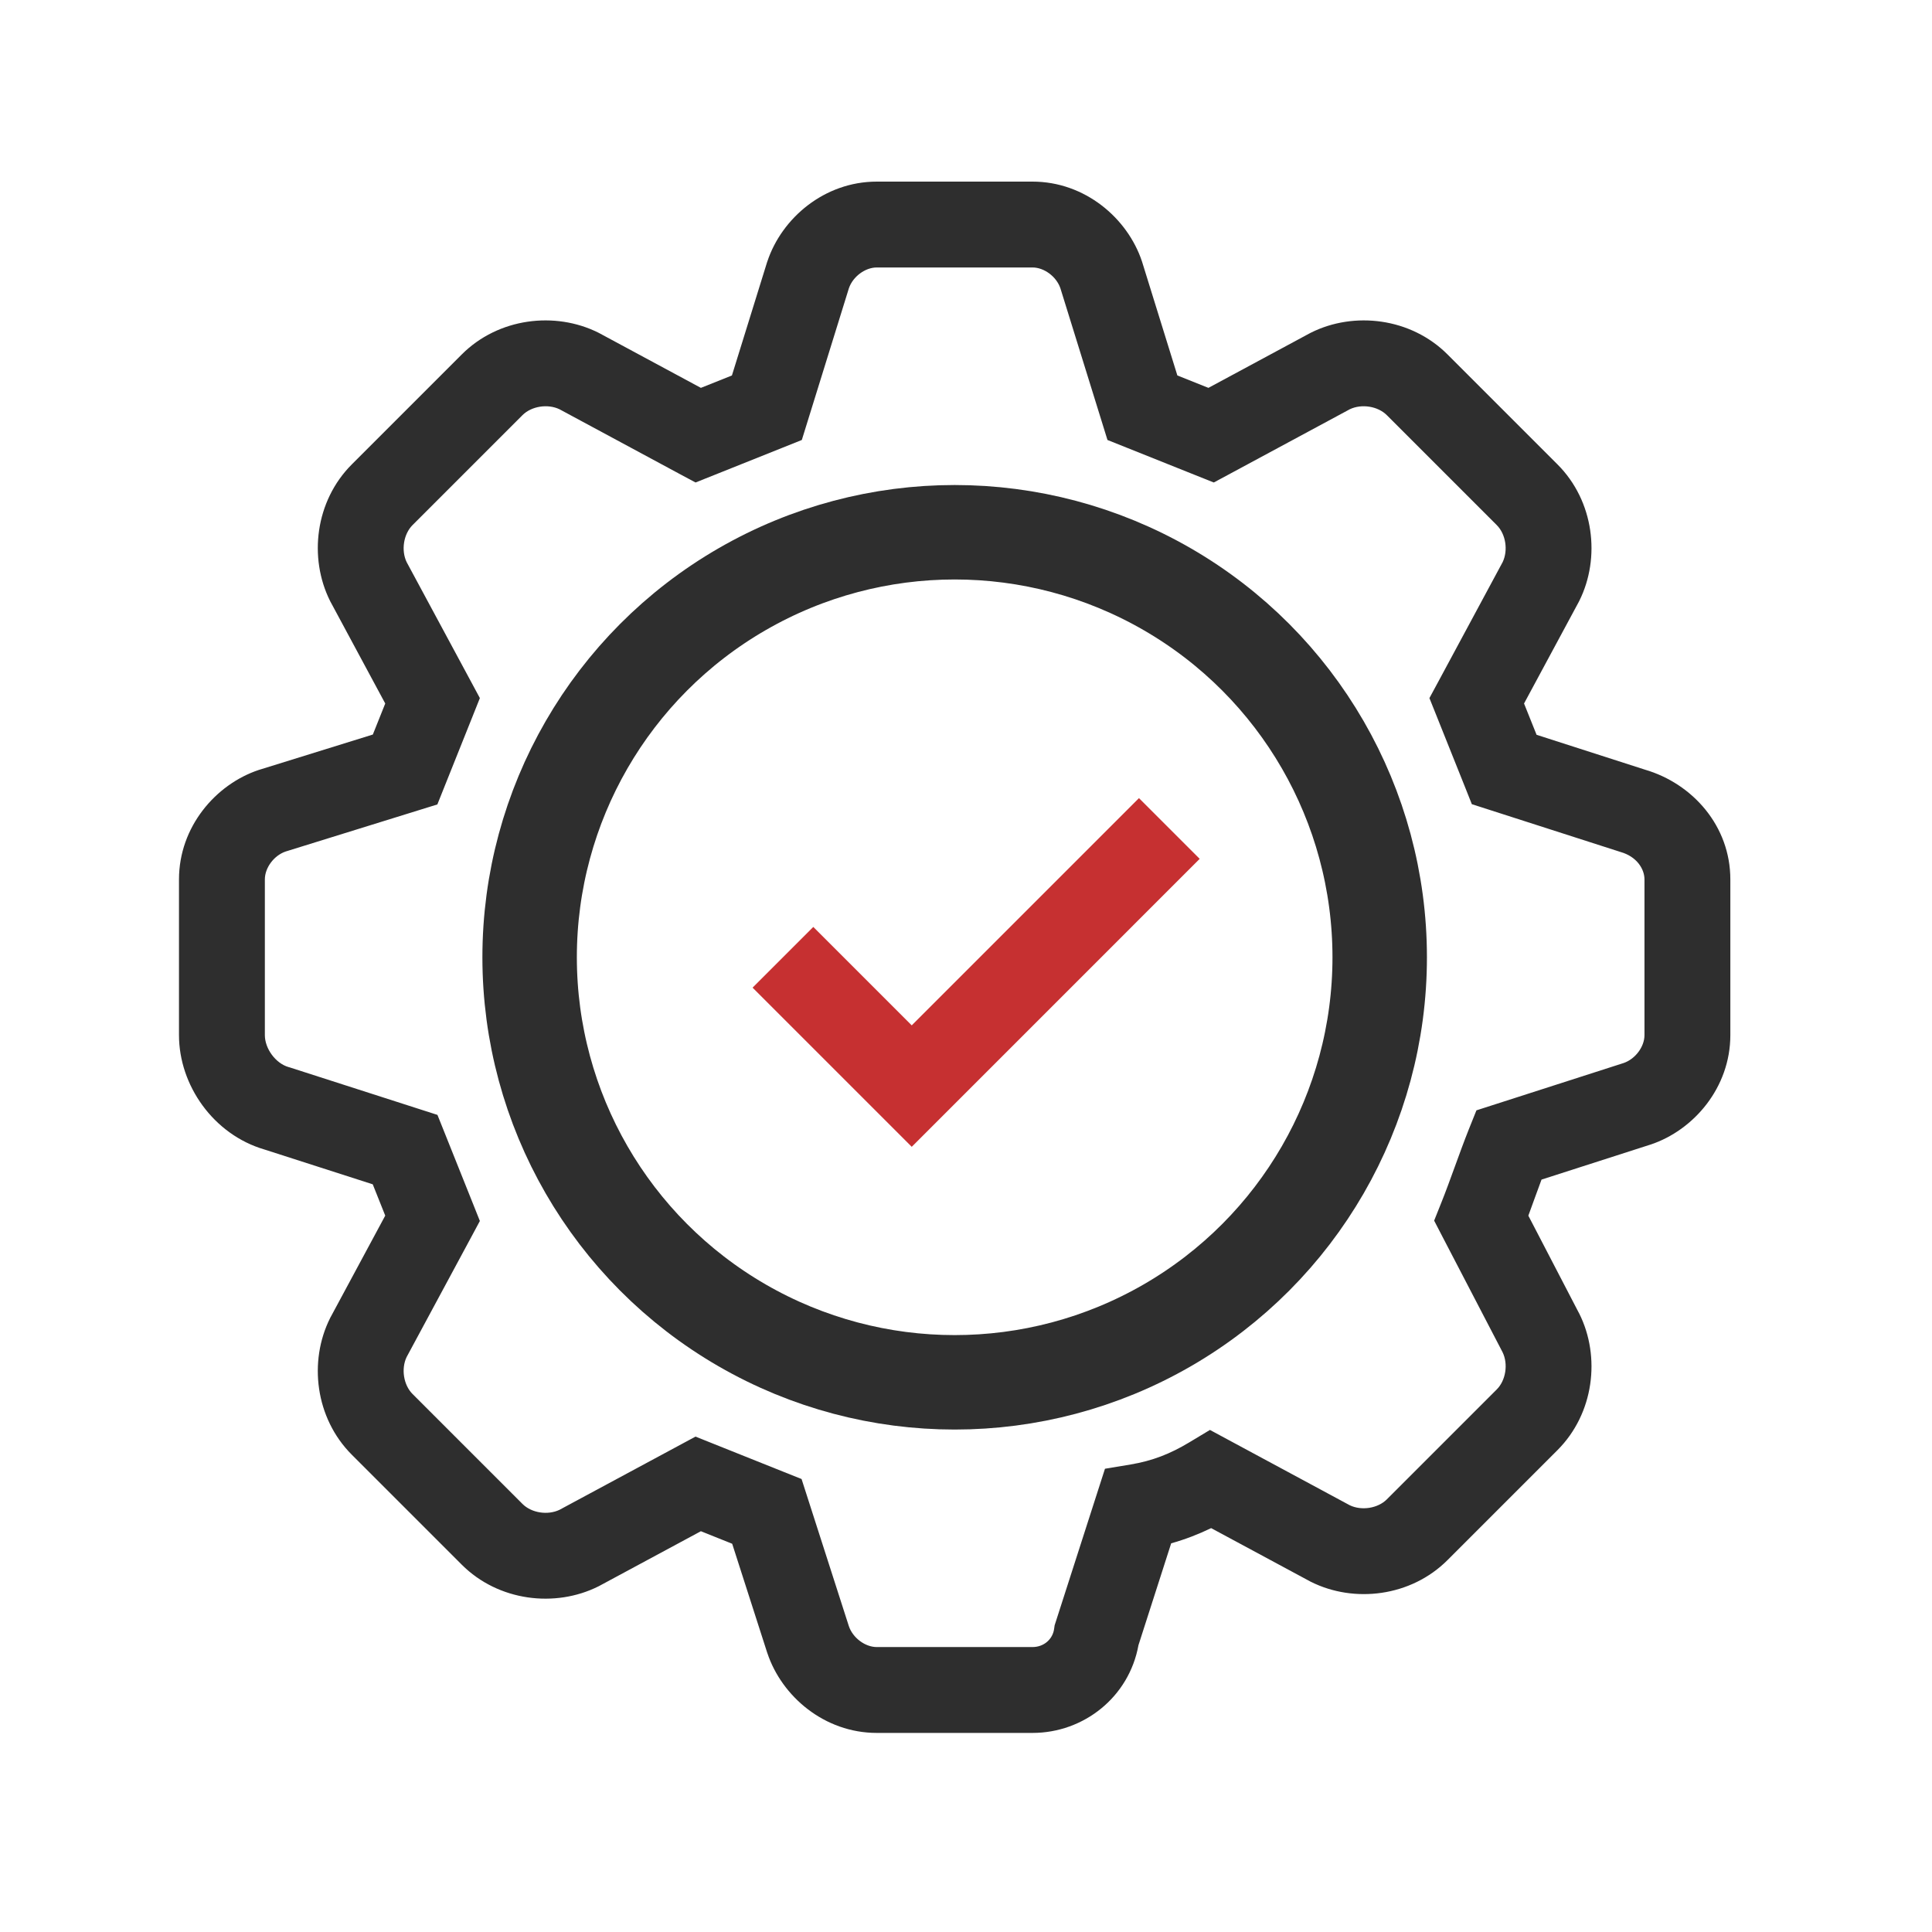
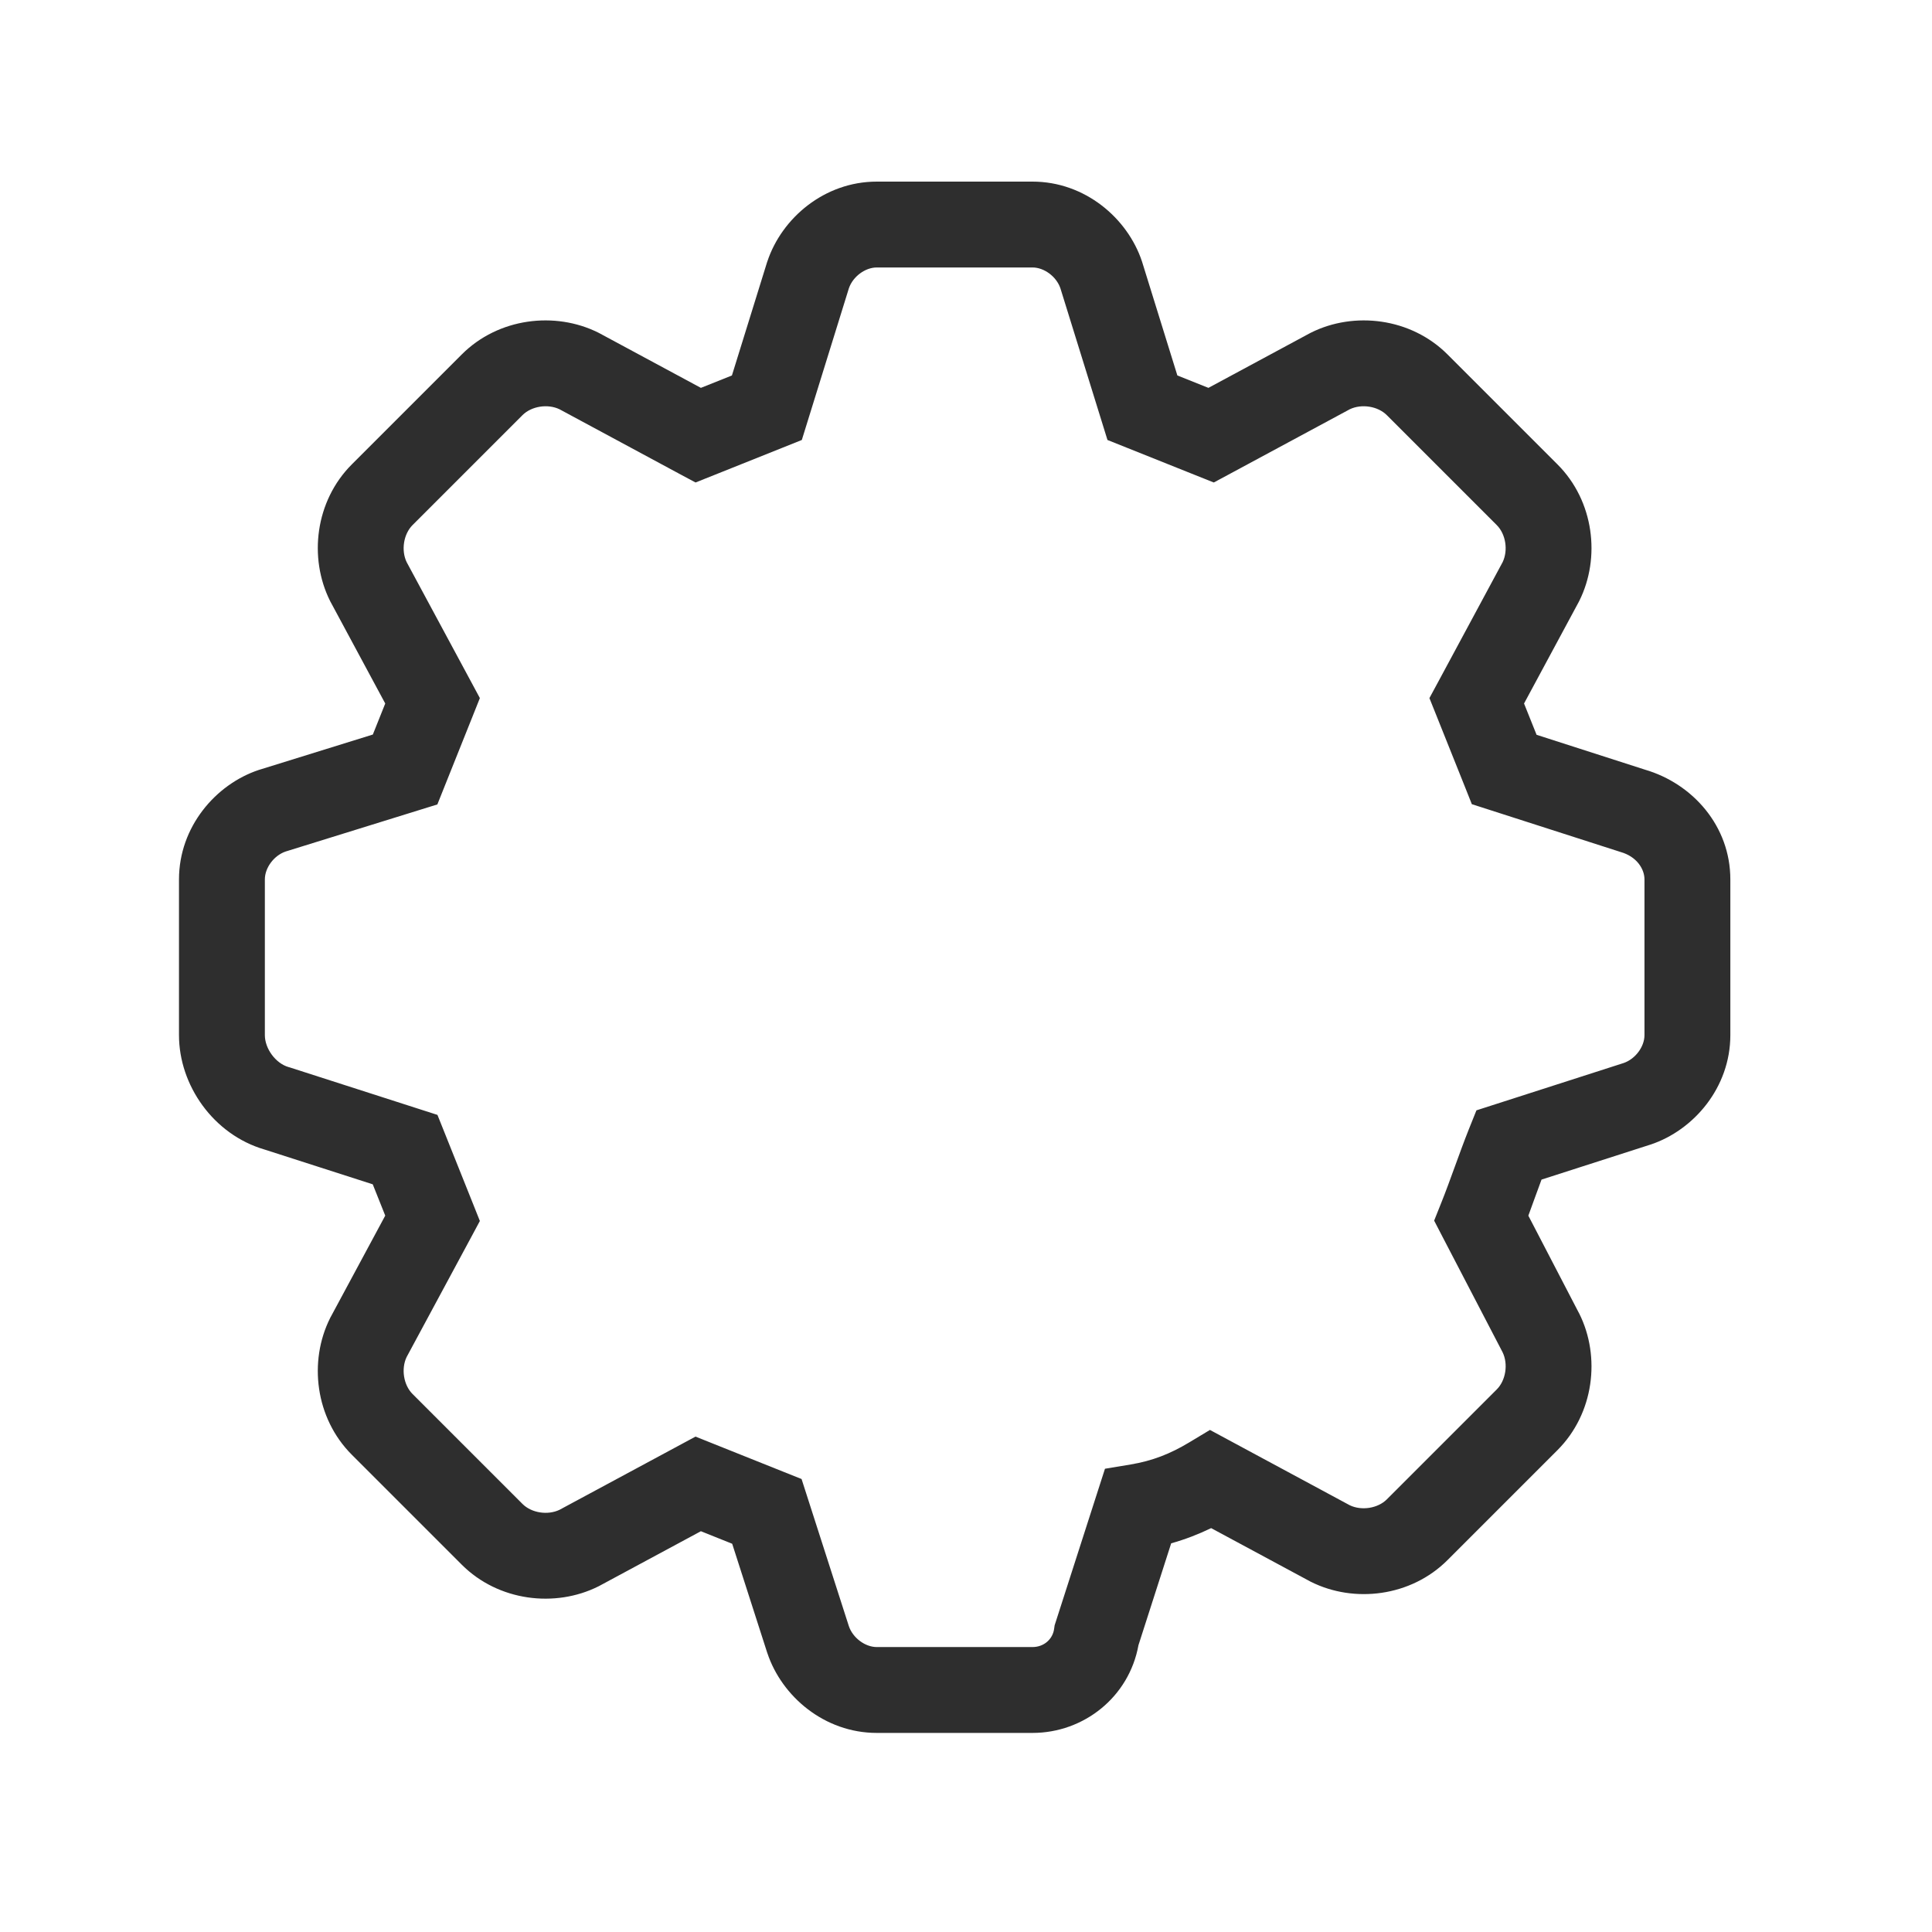
<svg xmlns="http://www.w3.org/2000/svg" width="45" height="45" viewBox="0 0 45 45" fill="none">
  <path fill-rule="evenodd" clip-rule="evenodd" d="M26.517 38.319C26.299 39.525 25.245 40.363 24.049 40.363L20.422 40.363C19.202 40.363 18.209 39.512 17.874 38.506L17.87 38.496L17.87 38.496L17.054 35.957L16.325 35.665L13.963 36.937L13.95 36.944L13.936 36.951C12.931 37.453 11.608 37.297 10.755 36.444L8.195 33.884C7.341 33.03 7.185 31.707 7.688 30.703L7.694 30.689L7.702 30.676L8.973 28.314L8.682 27.585L6.156 26.773C4.974 26.426 4.169 25.281 4.169 24.11L4.169 20.483C4.169 19.263 5.02 18.27 6.026 17.934L6.036 17.931L6.046 17.928L8.684 17.109L8.973 16.386L7.702 14.024L7.694 14.01L7.688 13.997C7.185 12.992 7.341 11.669 8.195 10.816L10.755 8.256C11.608 7.402 12.931 7.246 13.936 7.748L13.95 7.755L13.963 7.762L16.325 9.034L17.048 8.745L17.867 6.106L17.87 6.097L17.874 6.087C18.209 5.08 19.202 4.23 20.422 4.23L24.049 4.23C25.269 4.23 26.262 5.08 26.598 6.087L26.601 6.097L26.604 6.106L27.423 8.745L28.147 9.034L30.508 7.762L30.522 7.755L30.535 7.748C31.54 7.246 32.863 7.402 33.716 8.256L36.276 10.816C37.13 11.669 37.286 12.992 36.784 13.997L36.777 14.01L36.77 14.024L35.498 16.386L35.79 17.115L38.315 17.927C39.426 18.252 40.303 19.24 40.303 20.483L40.303 24.11C40.303 25.33 39.452 26.323 38.446 26.659L38.435 26.662L38.435 26.662L35.905 27.475C35.859 27.601 35.811 27.731 35.762 27.865L35.759 27.873C35.707 28.017 35.653 28.166 35.598 28.315L36.776 30.582L36.78 30.589L36.784 30.596C37.286 31.601 37.13 32.923 36.276 33.777L33.716 36.337C32.863 37.191 31.54 37.347 30.535 36.844L30.522 36.838L30.508 36.83L28.21 35.593C27.914 35.736 27.607 35.855 27.279 35.947L26.517 38.319ZM24.049 38.363C24.316 38.363 24.519 38.179 24.552 37.942L24.564 37.858L24.59 37.777L25.55 34.791L25.737 34.21L26.338 34.11C26.84 34.026 27.256 33.863 27.695 33.599L28.182 33.306L28.683 33.576L31.44 35.061C31.715 35.192 32.092 35.133 32.302 34.923L34.862 32.363C35.074 32.151 35.132 31.771 34.998 31.496L33.615 28.838L33.404 28.431L33.574 28.005C33.674 27.756 33.775 27.478 33.883 27.181L33.886 27.173C33.99 26.886 34.102 26.58 34.214 26.298L34.389 25.862L34.837 25.718L37.817 24.76C38.089 24.667 38.303 24.382 38.303 24.11L38.303 20.483C38.303 20.239 38.122 19.951 37.748 19.845L37.732 19.84L37.717 19.835L34.73 18.875L34.282 18.731L34.108 18.294L33.468 16.694L33.294 16.26L33.516 15.849L35 13.092C35.131 12.817 35.073 12.441 34.862 12.23L32.302 9.67C32.092 9.46 31.715 9.401 31.44 9.532L28.683 11.017L28.272 11.238L27.838 11.065L26.238 10.425L25.795 10.248L25.654 9.793L24.698 6.712C24.604 6.441 24.32 6.23 24.049 6.23L20.422 6.23C20.151 6.23 19.867 6.441 19.773 6.712L18.817 9.793L18.676 10.248L18.234 10.425L16.634 11.065L16.2 11.238L15.788 11.017L13.031 9.532C12.756 9.401 12.38 9.46 12.169 9.67L9.609 12.23C9.399 12.441 9.34 12.817 9.471 13.092L10.956 15.849L11.177 16.26L11.004 16.694L10.364 18.294L10.187 18.737L9.732 18.878L6.651 19.834C6.38 19.928 6.169 20.212 6.169 20.483L6.169 24.11C6.169 24.426 6.421 24.769 6.723 24.855L6.739 24.859L6.755 24.864L9.741 25.824L10.189 25.968L10.364 26.405L11.004 28.005L11.177 28.439L10.956 28.851L9.471 31.608C9.34 31.882 9.399 32.259 9.609 32.469L12.169 35.029C12.38 35.24 12.756 35.298 13.031 35.167L15.788 33.683L16.2 33.461L16.634 33.635L18.234 34.275L18.67 34.449L18.814 34.897L19.772 37.878C19.865 38.15 20.15 38.363 20.422 38.363L24.049 38.363Z" fill="#2E2E2E" />
-   <circle cx="22.236" cy="22.297" r="9.9" stroke="#2E2E2E" stroke-width="2.2" />
-   <path d="M18.236 22.297L21.236 25.297L27.236 19.297" stroke="#C63031" stroke-width="2" />
</svg>